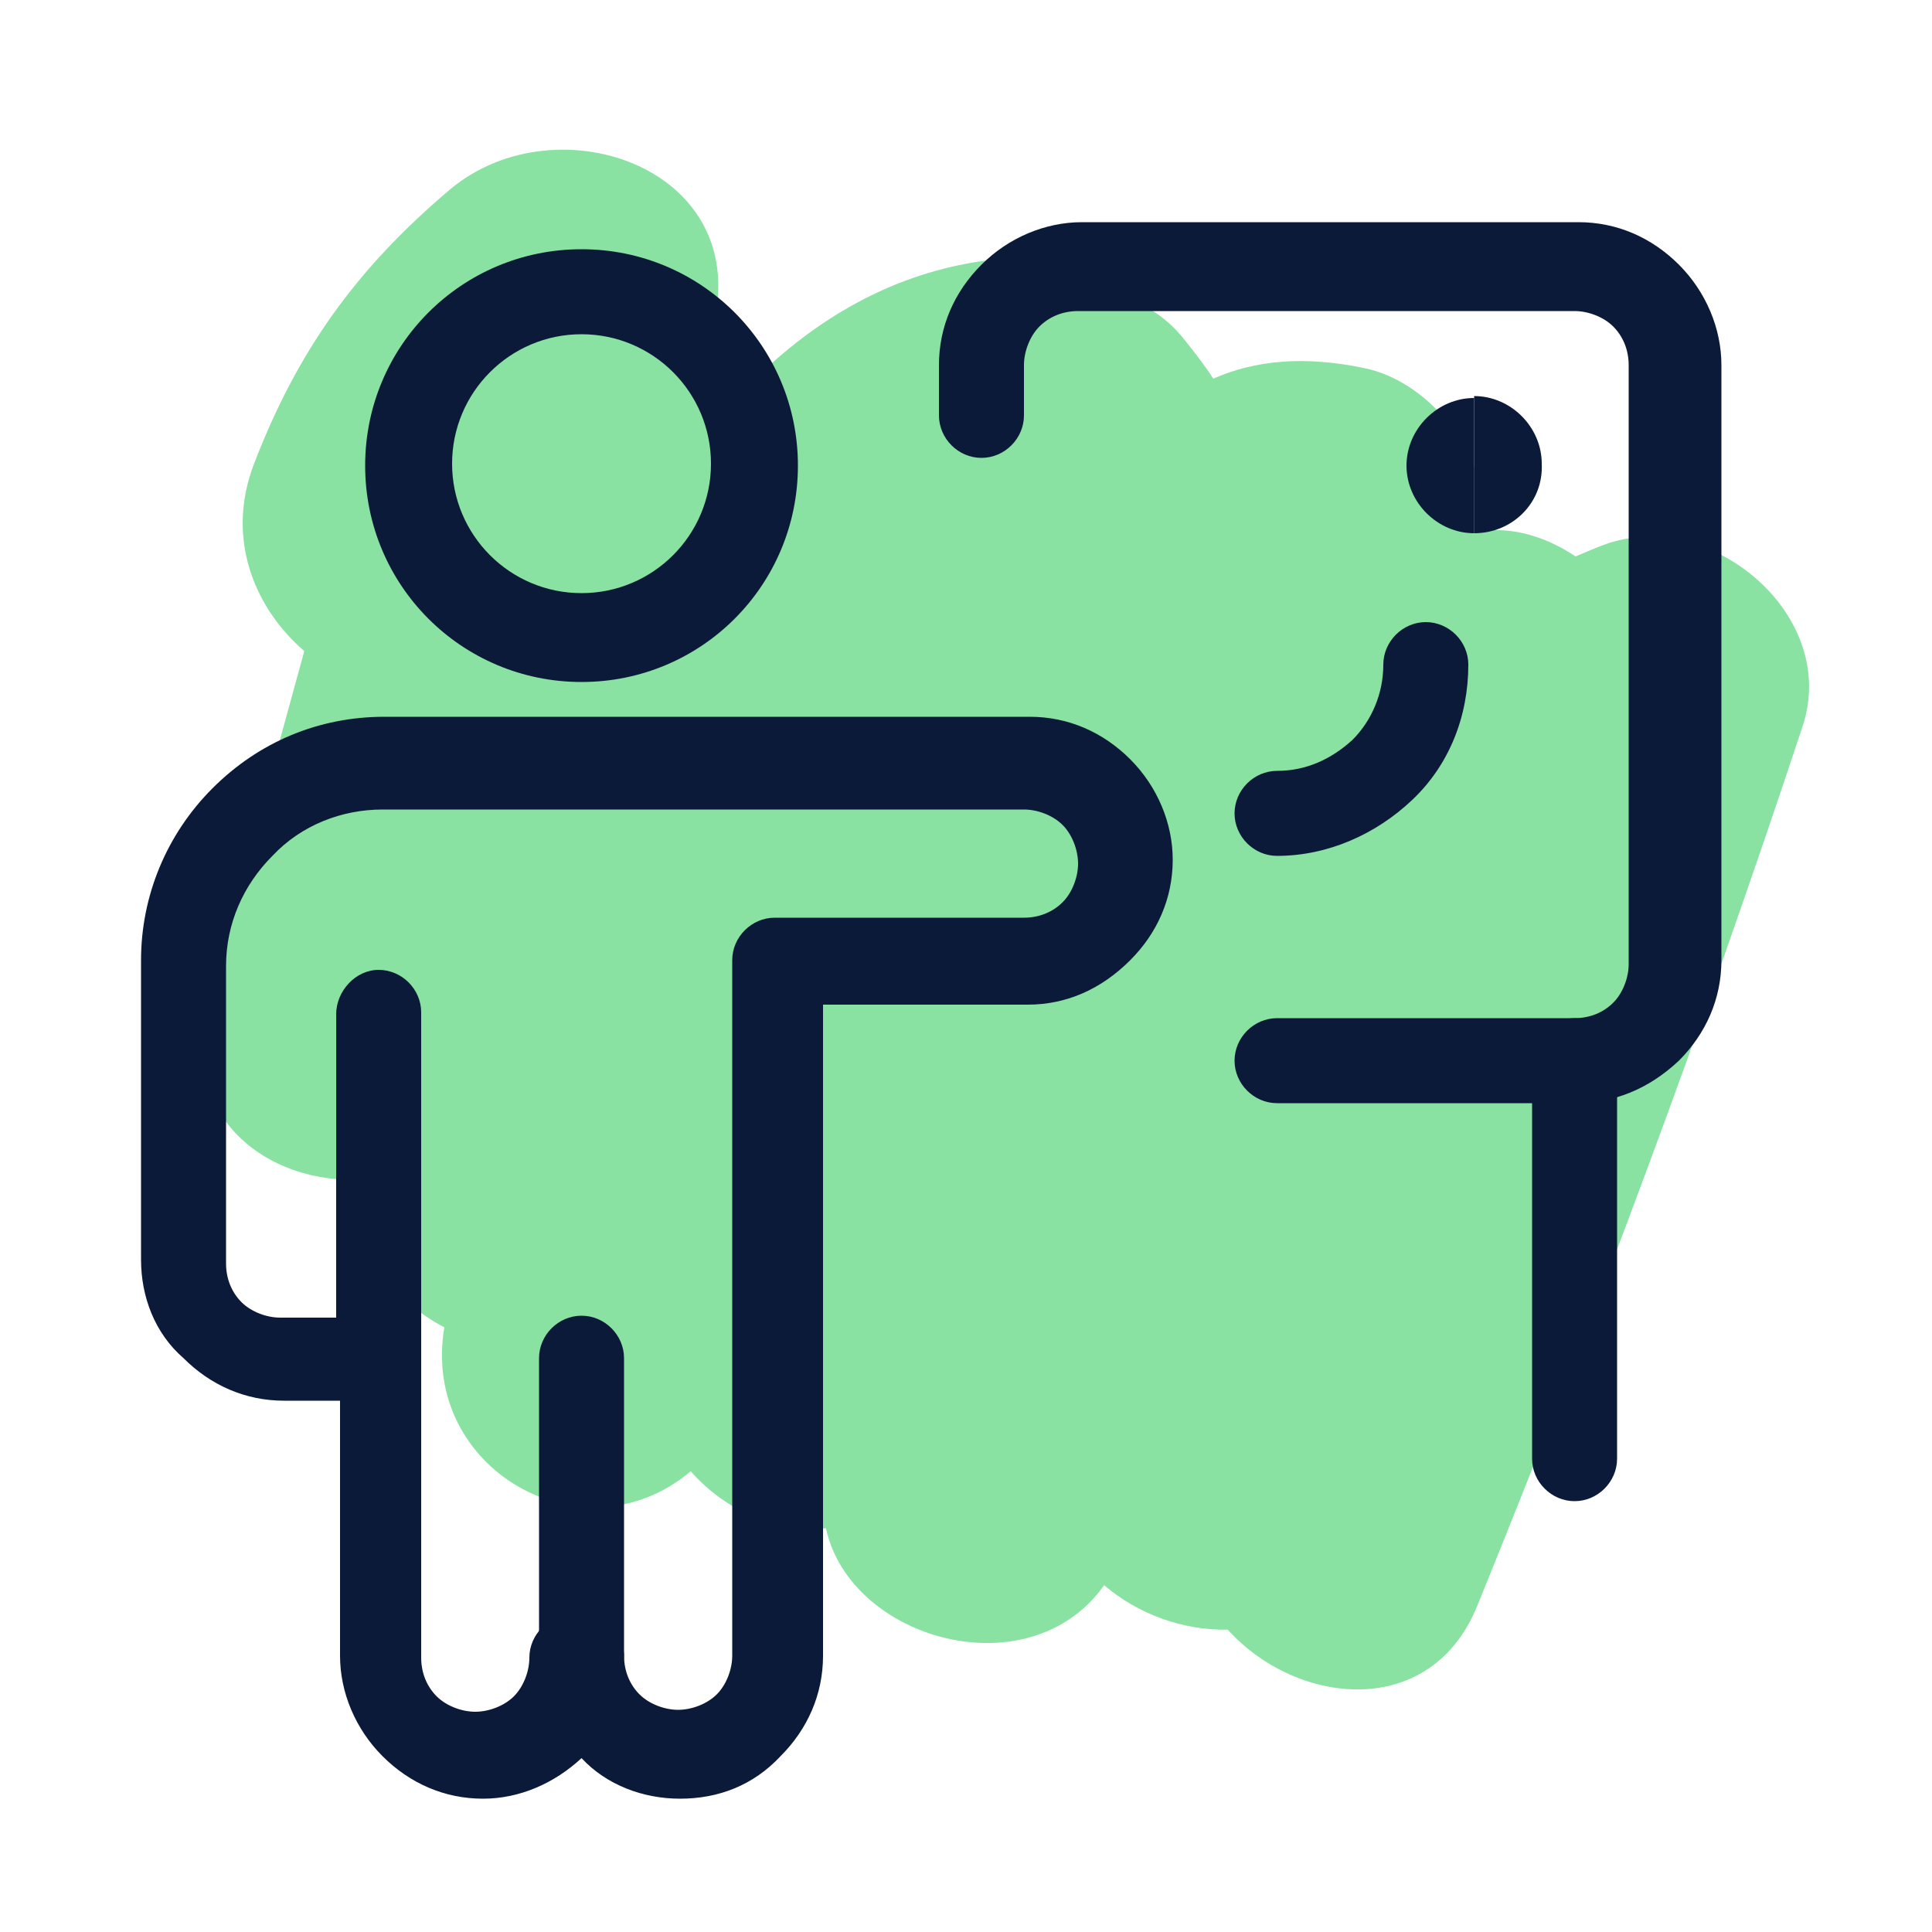
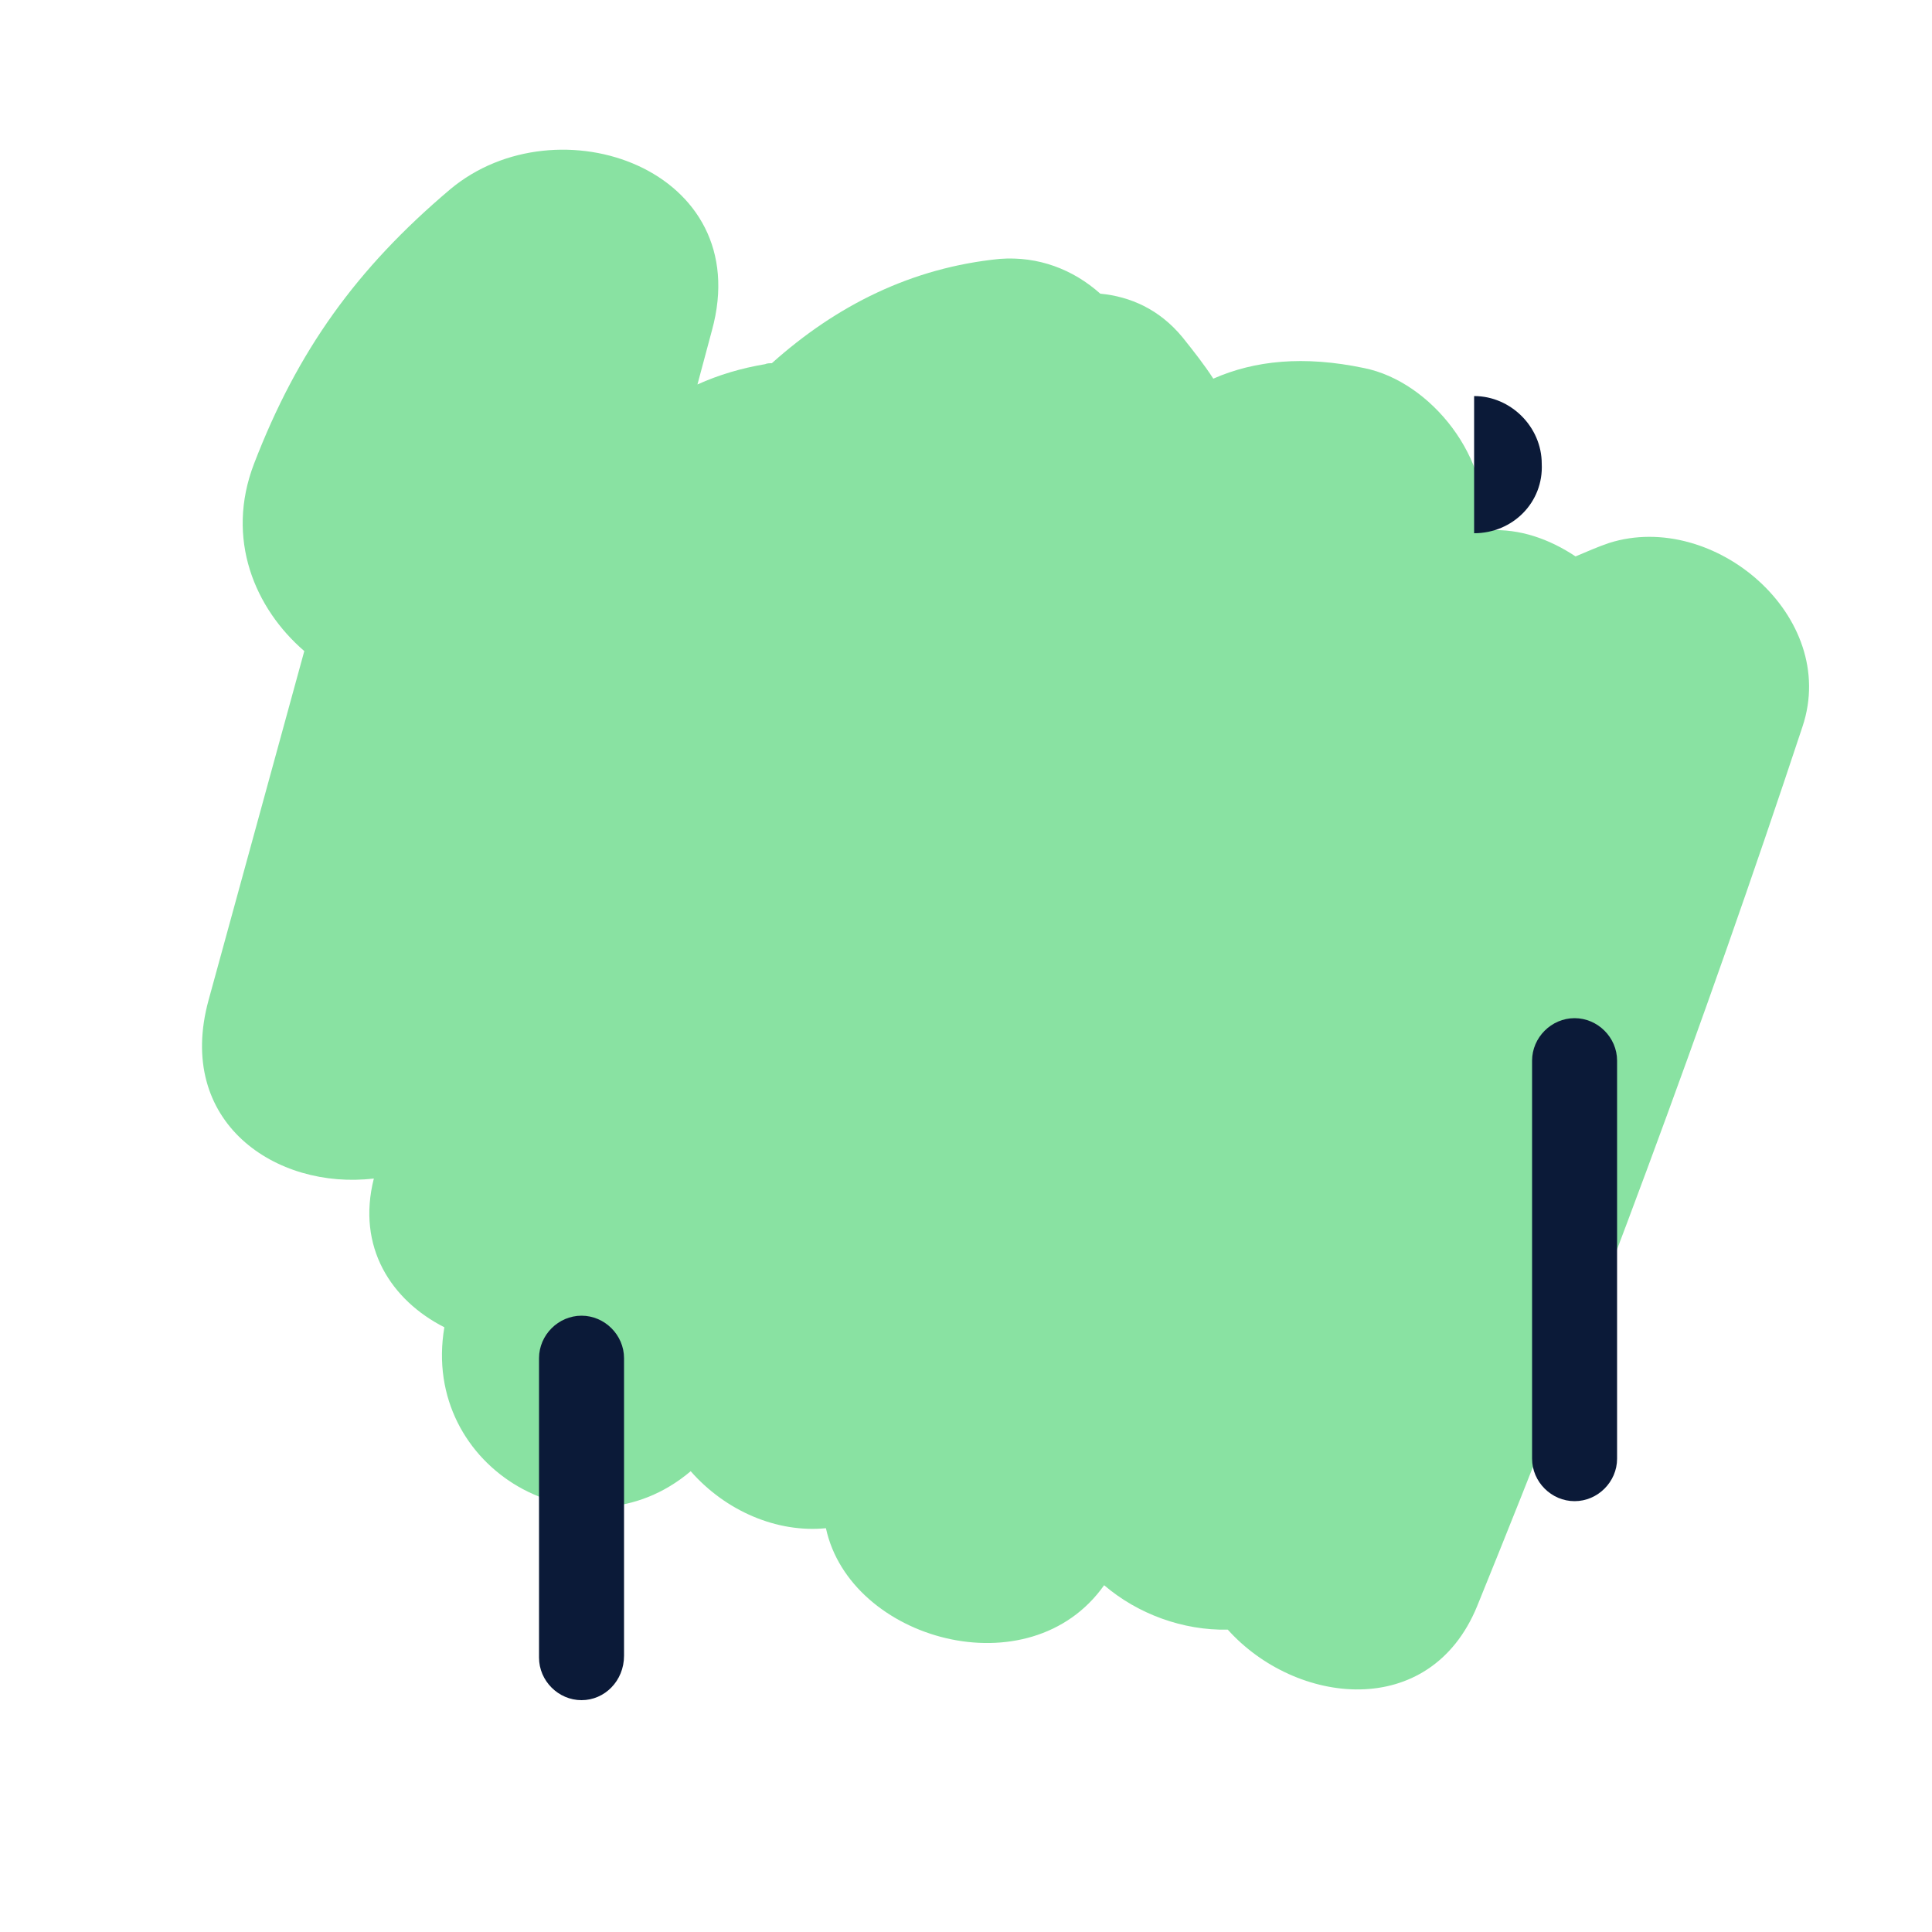
<svg xmlns="http://www.w3.org/2000/svg" version="1.1" id="Layer_1" x="0px" y="0px" viewBox="0 0 200 200" style="enable-background:new 0 0 200 200;" xml:space="preserve">
  <style type="text/css">
	.st0{opacity:0.5;fill:#14C647;enable-background:new    ;}
	.st1{fill:#0B1A38;}
</style>
  <path class="st0" d="M26.3,48c-3,7.8,0.1,15,5.2,19.4c-3.3,12-6.6,24.1-9.9,36.1c-3.5,12.7,7,19.7,17.1,18.5  c-1.8,7.1,1.8,12.6,7.3,15.4c-2.5,14.7,14.4,24.3,25.5,14.9c3.6,4.1,8.9,6.4,14,5.9c2.5,11.6,21.1,16.8,28.8,5.9  c3.5,3,8.2,4.7,12.8,4.6c7,7.8,20.9,9.5,25.8-2.4c12.2-30,23.5-60.3,33.7-91.1c3.8-11.4-9.2-22.4-20-19c-1.2,0.4-2.3,0.9-3.5,1.4  c-2.7-1.8-5.8-2.9-9-2.7c-0.2,0-0.4,0.1-0.6,0.1c1-7.4-5.3-15.5-12.3-16.9c-6.2-1.3-11.3-0.8-15.6,1.1c-0.9-1.4-2-2.8-3.2-4.3  c-2.4-2.9-5.4-4.2-8.5-4.5c-2.8-2.5-6.4-3.9-10.4-3.6c-9.1,0.9-16.9,4.8-23.6,10.8c-0.2,0-0.5,0-0.7,0.1c-2.4,0.4-4.8,1.1-7,2.1  c0.5-1.9,1-3.7,1.5-5.6c4.6-16.7-16-23.9-27.1-14.6C36.9,27.8,30.8,36.3,26.3,48z" />
  <g transform="matrix(2,0,0,2,0,0)">
    <g>
      <path class="st1" d="M30.1,88c-1.2,0-2.2-1-2.2-2.2V70.3c0-1.2,1-2.2,2.2-2.2s2.2,1,2.2,2.2v15.4C32.3,87,31.3,88,30.1,88z" />
    </g>
    <g>
-       <path class="st1" d="M30.1,35.3c-6.2,0-11.2-5-11.2-11.2s5-11.2,11.2-11.2s11.2,5,11.2,11.2S36.3,35.3,30.1,35.3z M30.1,17.3    c-3.7,0-6.7,3-6.7,6.7c0,3.7,3,6.7,6.7,6.7c3.7,0,6.7-3,6.7-6.7C36.8,20.3,33.8,17.3,30.1,17.3z" />
-     </g>
+       </g>
    <g>
-       <path class="st1" d="M35.2,93.1c-1.9,0-3.8-0.7-5.1-2.1c-1.4,1.3-3.2,2.1-5.1,2.1c-2,0-3.8-0.8-5.2-2.2c-1.4-1.4-2.2-3.3-2.2-5.2    l0-13.2h-2.9c-2,0-3.8-0.8-5.2-2.2C8,69,7.3,67.1,7.3,65.2V49.7c0-3.3,1.3-6.5,3.7-8.9c2.4-2.4,5.5-3.7,8.9-3.7h33.4    c2,0,3.8,0.8,5.2,2.2c1.4,1.4,2.2,3.3,2.2,5.2c0,2-0.8,3.8-2.2,5.2C57,51.2,55.2,52,53.2,52H42.6v33.7c0,2-0.8,3.8-2.2,5.2    C39,92.4,37.2,93.1,35.2,93.1z M32.3,85.7c0,0.8,0.3,1.5,0.8,2c0.5,0.5,1.3,0.8,2,0.8s1.5-0.3,2-0.8c0.5-0.5,0.8-1.3,0.8-2v-36    c0-1.2,1-2.2,2.2-2.2h12.9c0.8,0,1.5-0.3,2-0.8c0.5-0.5,0.8-1.3,0.8-2s-0.3-1.5-0.8-2c-0.5-0.5-1.3-0.8-2-0.8H19.8    c-2.1,0-4.2,0.8-5.7,2.4c-1.5,1.5-2.4,3.5-2.4,5.7v15.4c0,0.8,0.3,1.5,0.8,2c0.5,0.5,1.3,0.8,2,0.8h2.9l0-15.7    c0-1.2,1-2.3,2.2-2.3c0,0,0,0,0,0c1.2,0,2.2,1,2.2,2.2l0,17.8c0,0.1,0,0.1,0,0.2c0,0.1,0,0.1,0,0.2l0,15.2c0,0.8,0.3,1.5,0.8,2    c0.5,0.5,1.3,0.8,2,0.8s1.5-0.3,2-0.8c0.5-0.5,0.8-1.3,0.8-2c0-1.2,1-2.2,2.2-2.2S32.3,84.5,32.3,85.7z" />
-     </g>
+       </g>
    <g>
-       <path class="st1" d="M81.5,57.1H66.1c-1.2,0-2.2-1-2.2-2.2s1-2.2,2.2-2.2h15.4c0.8,0,1.5-0.3,2-0.8c0.5-0.5,0.8-1.3,0.8-2V18.9    c0-0.8-0.3-1.5-0.8-2c-0.5-0.5-1.3-0.8-2-0.8H55.8c-0.8,0-1.5,0.3-2,0.8c-0.5,0.5-0.8,1.3-0.8,2v2.6c0,1.2-1,2.2-2.2,2.2    s-2.2-1-2.2-2.2v-2.6c0-2,0.8-3.8,2.2-5.2c1.4-1.4,3.3-2.2,5.2-2.2h25.7c2,0,3.8,0.8,5.2,2.2c1.4,1.4,2.2,3.3,2.2,5.2v30.8    c0,2-0.8,3.8-2.2,5.2C85.3,56.4,83.5,57.1,81.5,57.1z" />
-     </g>
+       </g>
    <g>
-       <path class="st1" d="M66.1,44.3c-1.2,0-2.2-1-2.2-2.2s1-2.2,2.2-2.2c1.5,0,2.8-0.6,3.9-1.6c1-1,1.6-2.4,1.6-3.9    c0-1.2,1-2.2,2.2-2.2s2.2,1,2.2,2.2c0,2.7-1,5.2-2.9,7C71.2,43.2,68.7,44.3,66.1,44.3z" />
-     </g>
+       </g>
    <g>
      <path class="st1" d="M81.5,77.7c-1.2,0-2.2-1-2.2-2.2V54.9c0-1.2,1-2.2,2.2-2.2s2.2,1,2.2,2.2v20.6C83.7,76.7,82.7,77.7,81.5,77.7    z" />
    </g>
    <g>
-       <path class="st1" d="M76.3,27.6c-1.9,0-3.5-1.6-3.5-3.5c0-1.9,1.6-3.5,3.5-3.5V27.6z" />
-     </g>
+       </g>
    <g>
      <path class="st1" d="M76.3,27.6v-7.1c1.9,0,3.5,1.6,3.5,3.5C79.9,26,78.3,27.6,76.3,27.6z" />
    </g>
  </g>
</svg>